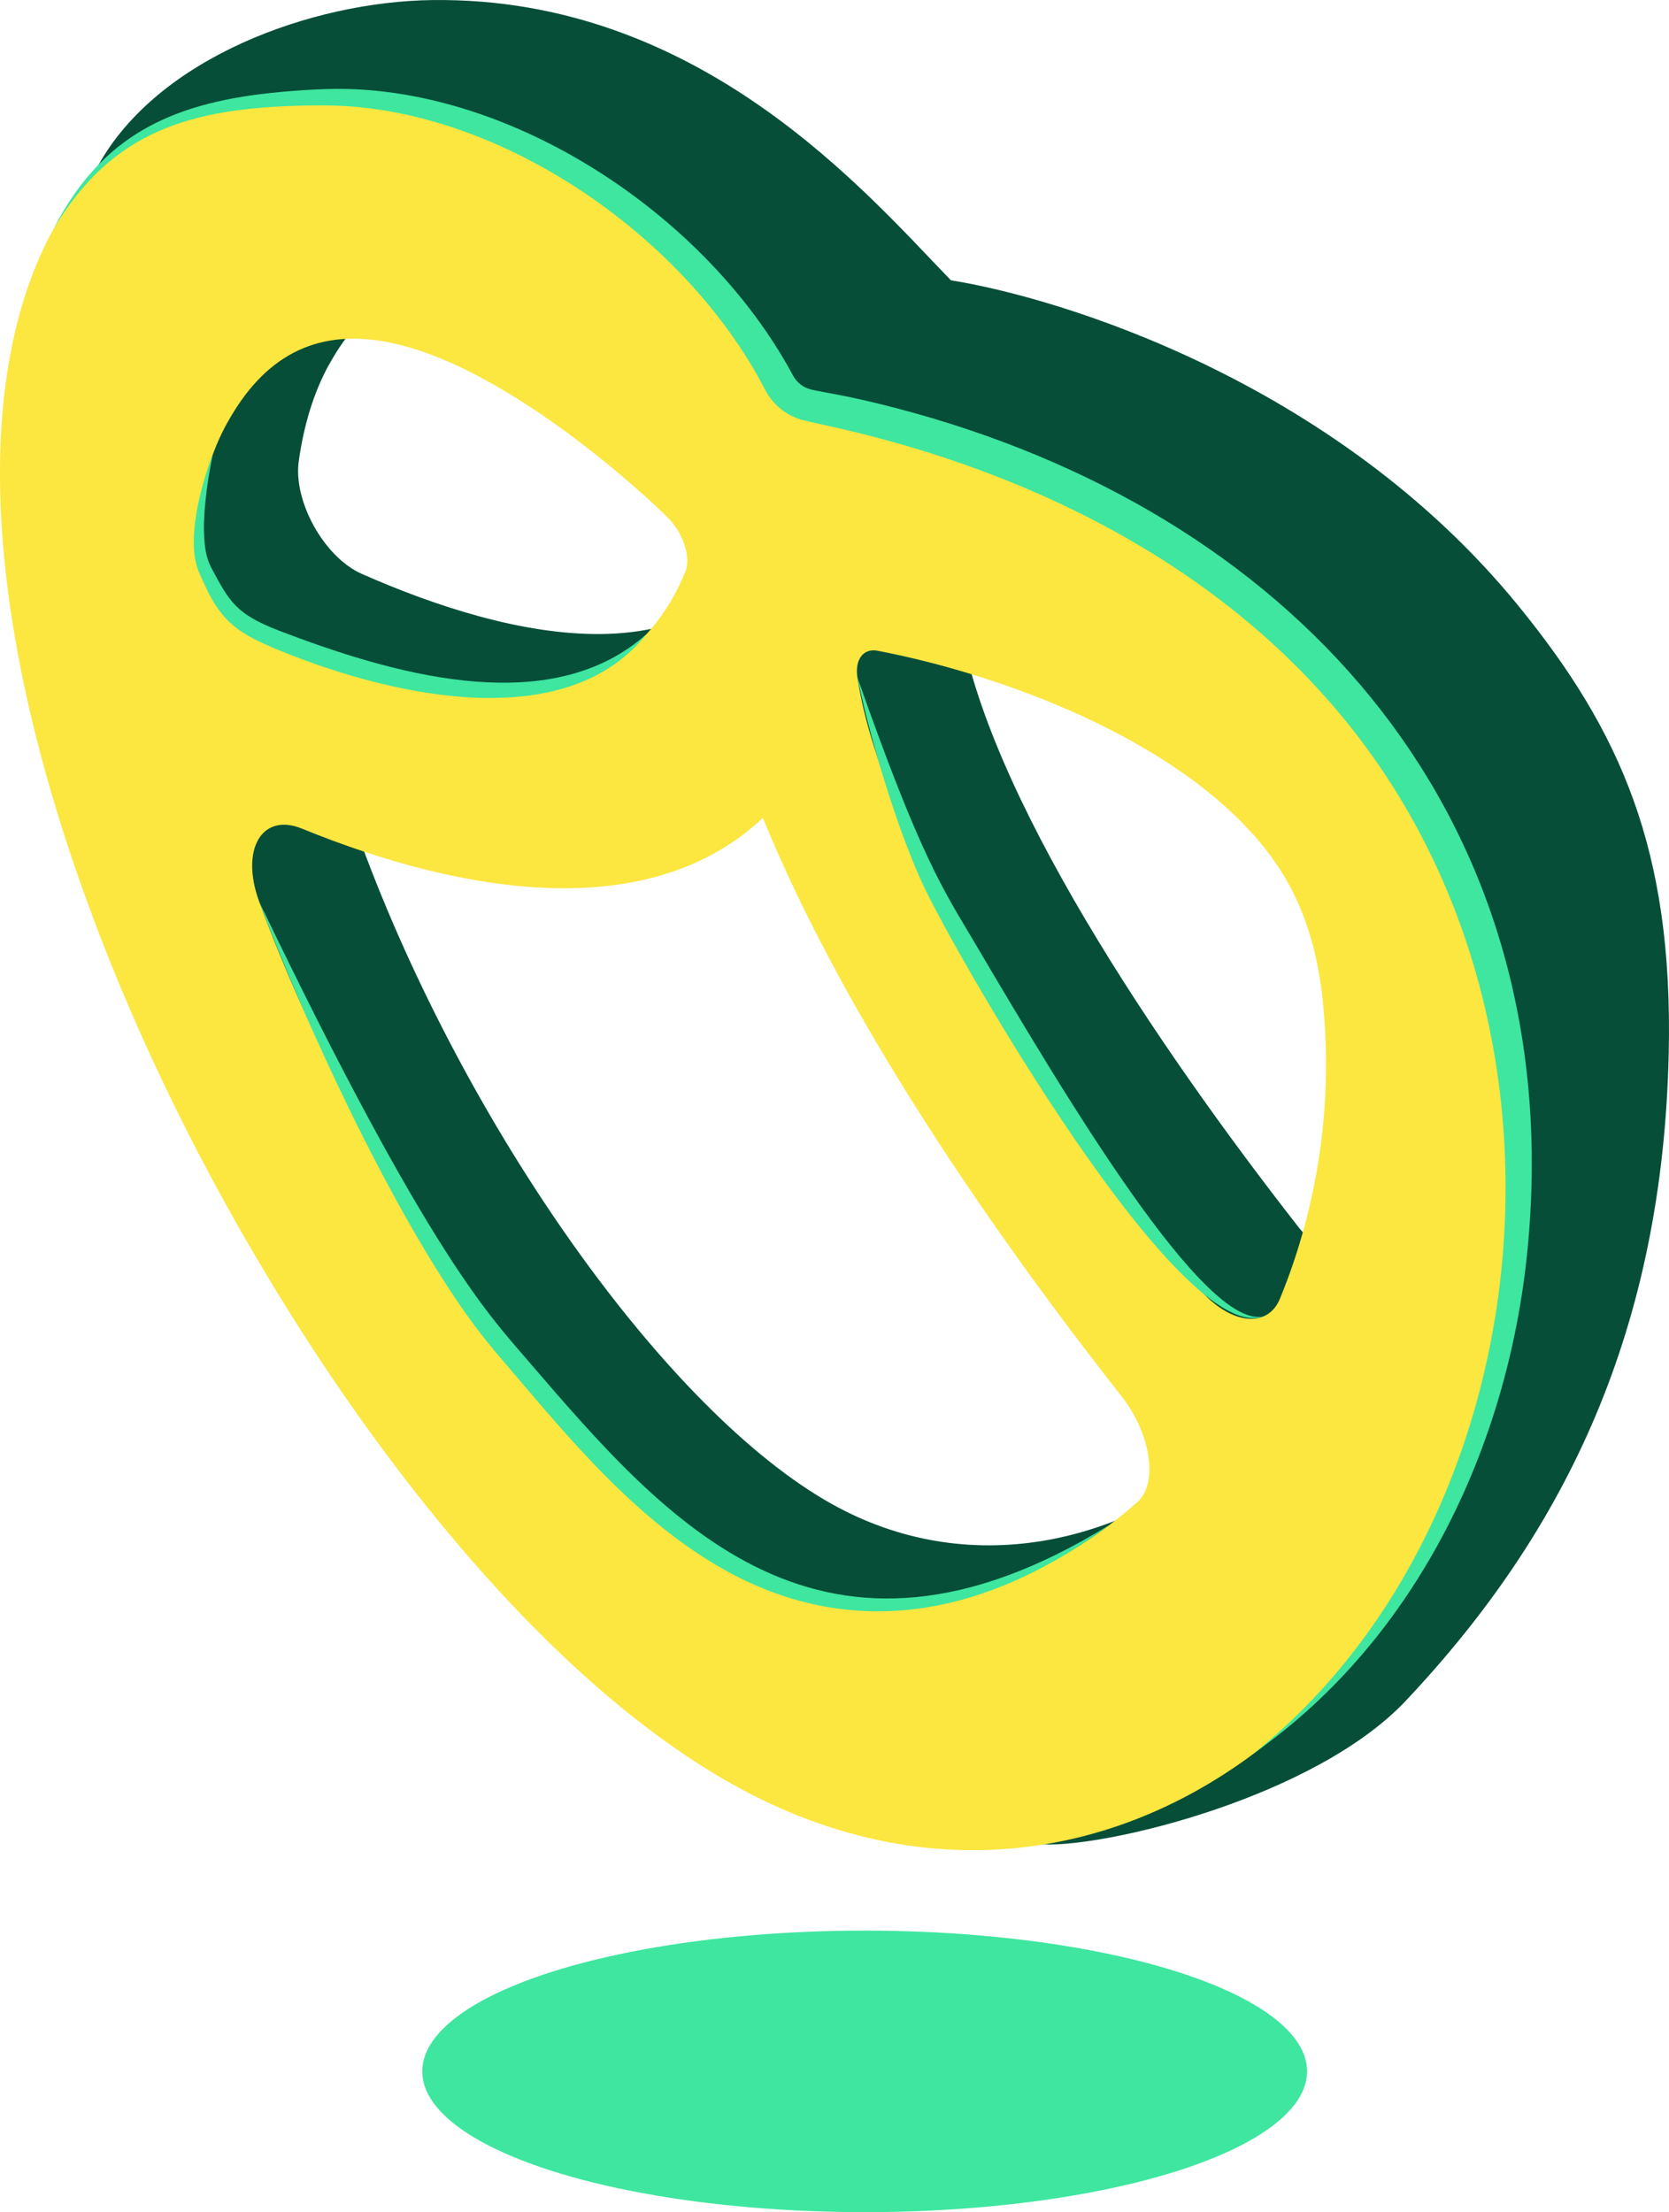
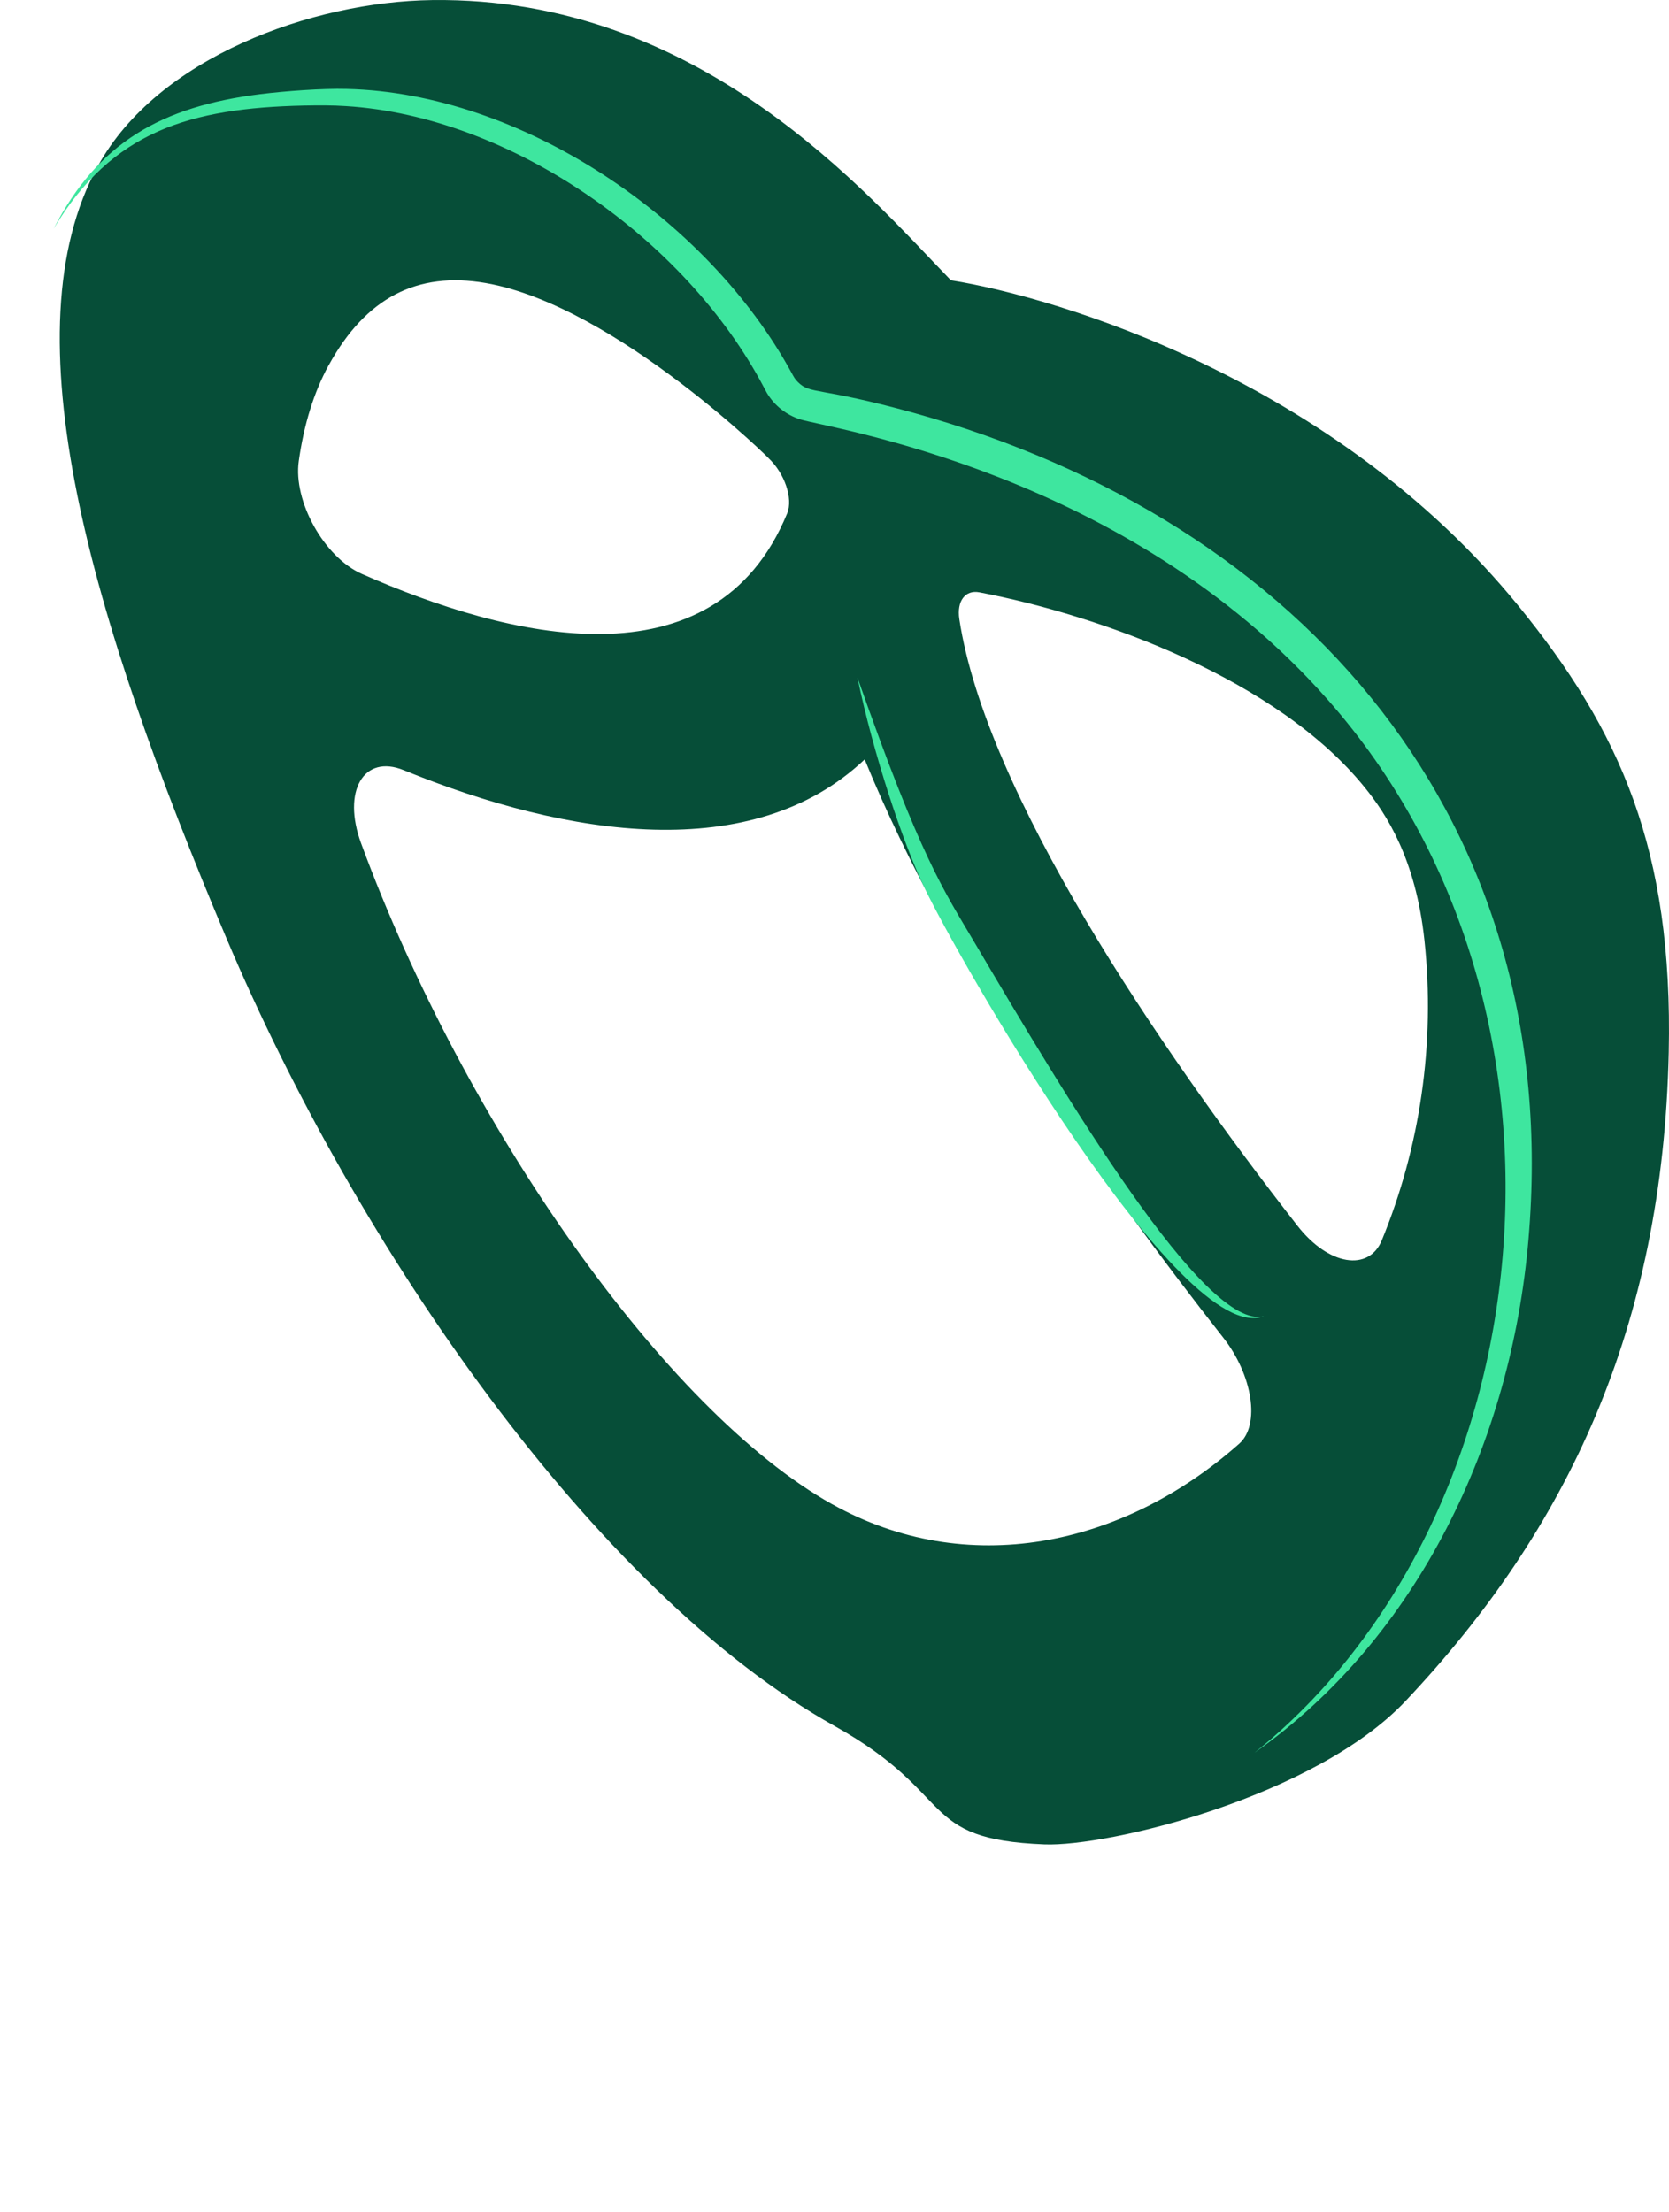
<svg xmlns="http://www.w3.org/2000/svg" width="83" height="110" viewBox="0 0 83 110" fill="none">
  <path d="M82.987 52.337C83.208 42.233 80.57 36.331 75.503 30.115C66.346 18.887 52.571 14.778 47.29 13.938C43.133 9.659 34.849 -0.167 21.496 0.003C15.511 0.078 7.828 2.869 4.87 8.254C0.342 16.493 4.489 30.62 11.252 46.633C17.728 61.962 29.58 79.17 41.514 85.831C47.65 89.255 45.589 91.461 51.937 91.713C55.104 91.839 65.393 89.359 69.906 84.575C77.955 76.044 82.691 66.01 82.987 52.334V52.337ZM67.876 39.164C68.939 40.479 70.401 42.693 70.837 46.749C71.393 51.915 70.604 57.088 68.718 61.673C68.074 63.244 66.07 62.933 64.528 60.958C57.546 52.02 49.02 39.391 47.708 30.792C47.568 29.882 48.007 29.318 48.706 29.453C54.754 30.61 63.526 33.777 67.876 39.164ZM16.353 18.151C18.185 14.815 20.739 13.482 24.157 14.075C30.661 15.203 38.636 23.17 38.212 22.776C39.019 23.528 39.449 24.79 39.148 25.524C35.531 34.327 25.215 31.722 17.998 28.539C16.112 27.707 14.576 24.918 14.858 22.927C15.115 21.105 15.61 19.499 16.351 18.149L16.353 18.151ZM41.387 74.799C33.095 70.168 23.102 55.92 17.957 41.932C17.006 39.346 18.08 37.484 20.078 38.297C28.262 41.636 37.439 43.024 43.001 37.762C47.265 48.203 55.026 59.132 60.83 66.511C62.292 68.369 62.685 70.851 61.627 71.787C55.792 76.958 48.048 78.516 41.387 74.797V74.799Z" fill="#064E38" />
-   <path d="M75.249 53.655C74.337 45.191 70.578 39.007 67.584 35.308C58.468 24.047 44.473 20.819 39.192 19.977C36.056 12.711 26.047 4.582 16.005 4.834C10.021 4.983 5.623 5.991 2.664 11.376C-1.862 19.615 -0.579 33.526 6.185 49.538C12.661 64.867 24.513 82.075 36.447 88.736C56.93 100.166 78.079 79.936 75.248 53.655H75.249ZM62.809 42.069C63.871 43.384 65.333 45.598 65.77 49.654C66.326 54.821 65.537 59.993 63.651 64.579C63.007 66.149 61.003 65.838 59.461 63.863C52.479 54.925 43.952 42.296 42.641 33.697C42.5 32.788 42.939 32.223 43.639 32.358C49.687 33.515 58.458 36.682 62.809 42.069ZM11.287 21.054C13.12 17.718 15.673 16.385 19.091 16.978C25.596 18.106 33.57 26.073 33.146 25.679C33.953 26.431 34.384 27.693 34.083 28.427C30.465 37.23 20.149 34.626 12.933 31.442C11.046 30.61 9.51 27.822 9.793 25.83C10.05 24.009 10.544 22.402 11.285 21.052L11.287 21.054ZM36.321 77.704C28.029 73.073 18.037 58.825 12.891 44.837C11.94 42.251 13.015 40.389 15.012 41.202C23.197 44.541 32.374 45.929 37.936 40.667C42.2 51.108 49.96 62.037 55.765 69.416C57.227 71.274 57.62 73.756 56.562 74.692C50.726 79.863 42.982 81.421 36.321 77.702V77.704Z" fill="#FCE640" />
  <path d="M62.403 87.143C76.744 75.637 79.724 50.282 66.021 34.785C56.037 23.465 41.191 21.296 39.789 20.852C39.117 20.637 38.518 20.179 38.137 19.538C38.104 19.482 38.018 19.319 37.989 19.264C34.12 11.906 25.425 5.787 17.203 5.277C16.515 5.23 15.822 5.237 15.117 5.249C9.455 5.376 5.57 6.516 2.666 11.376C4.871 7.097 8.007 5.302 12.949 4.681C14.174 4.529 16.04 4.39 17.238 4.423C25.931 4.627 35.191 10.863 39.375 18.558C39.476 18.742 39.531 18.855 39.692 19.01C40.31 19.619 40.687 19.219 45.416 20.523C64.915 25.947 77.797 40.902 76.011 61.633C75.153 71.689 70.522 81.419 62.405 87.143H62.403Z" fill="#3EE69F" />
-   <path d="M10.583 22.61C10.352 23.657 10.124 25.25 10.143 26.341C10.159 27.748 10.451 28.104 10.643 28.484C11.51 30.097 11.891 30.643 14.312 31.524C20.104 33.709 27.537 35.658 32.158 31.524C28.235 36.469 19.859 34.76 13.976 32.374C11.88 31.524 11.063 30.95 10.239 29.212C10.145 29.017 9.924 28.537 9.842 28.316C9.28 26.787 9.988 24.127 10.581 22.608L10.583 22.61Z" fill="#3EE69F" />
  <path d="M42.643 33.697C45.799 42.687 46.921 44.251 48.457 46.853C53.008 54.571 59.937 66.202 62.854 65.45C58.732 67.067 47.586 47.565 45.945 44.083C44.901 41.898 43.431 37.508 42.643 33.699V33.697Z" fill="#3EE69F" />
-   <path d="M12.889 44.837C21.41 62.597 24.467 65.552 26.279 67.686C33.167 75.698 40.843 84.673 55.174 75.827C50.885 79.002 45.914 80.899 40.672 79.818C34.12 78.475 29.444 72.877 25.555 68.299C24.92 67.543 24.241 66.823 23.148 65.294C19.309 59.829 15.235 51.02 12.889 44.837Z" fill="#3EE69F" />
-   <ellipse cx="43" cy="102.999" rx="22" ry="7" fill="#3EE69F" />
</svg>